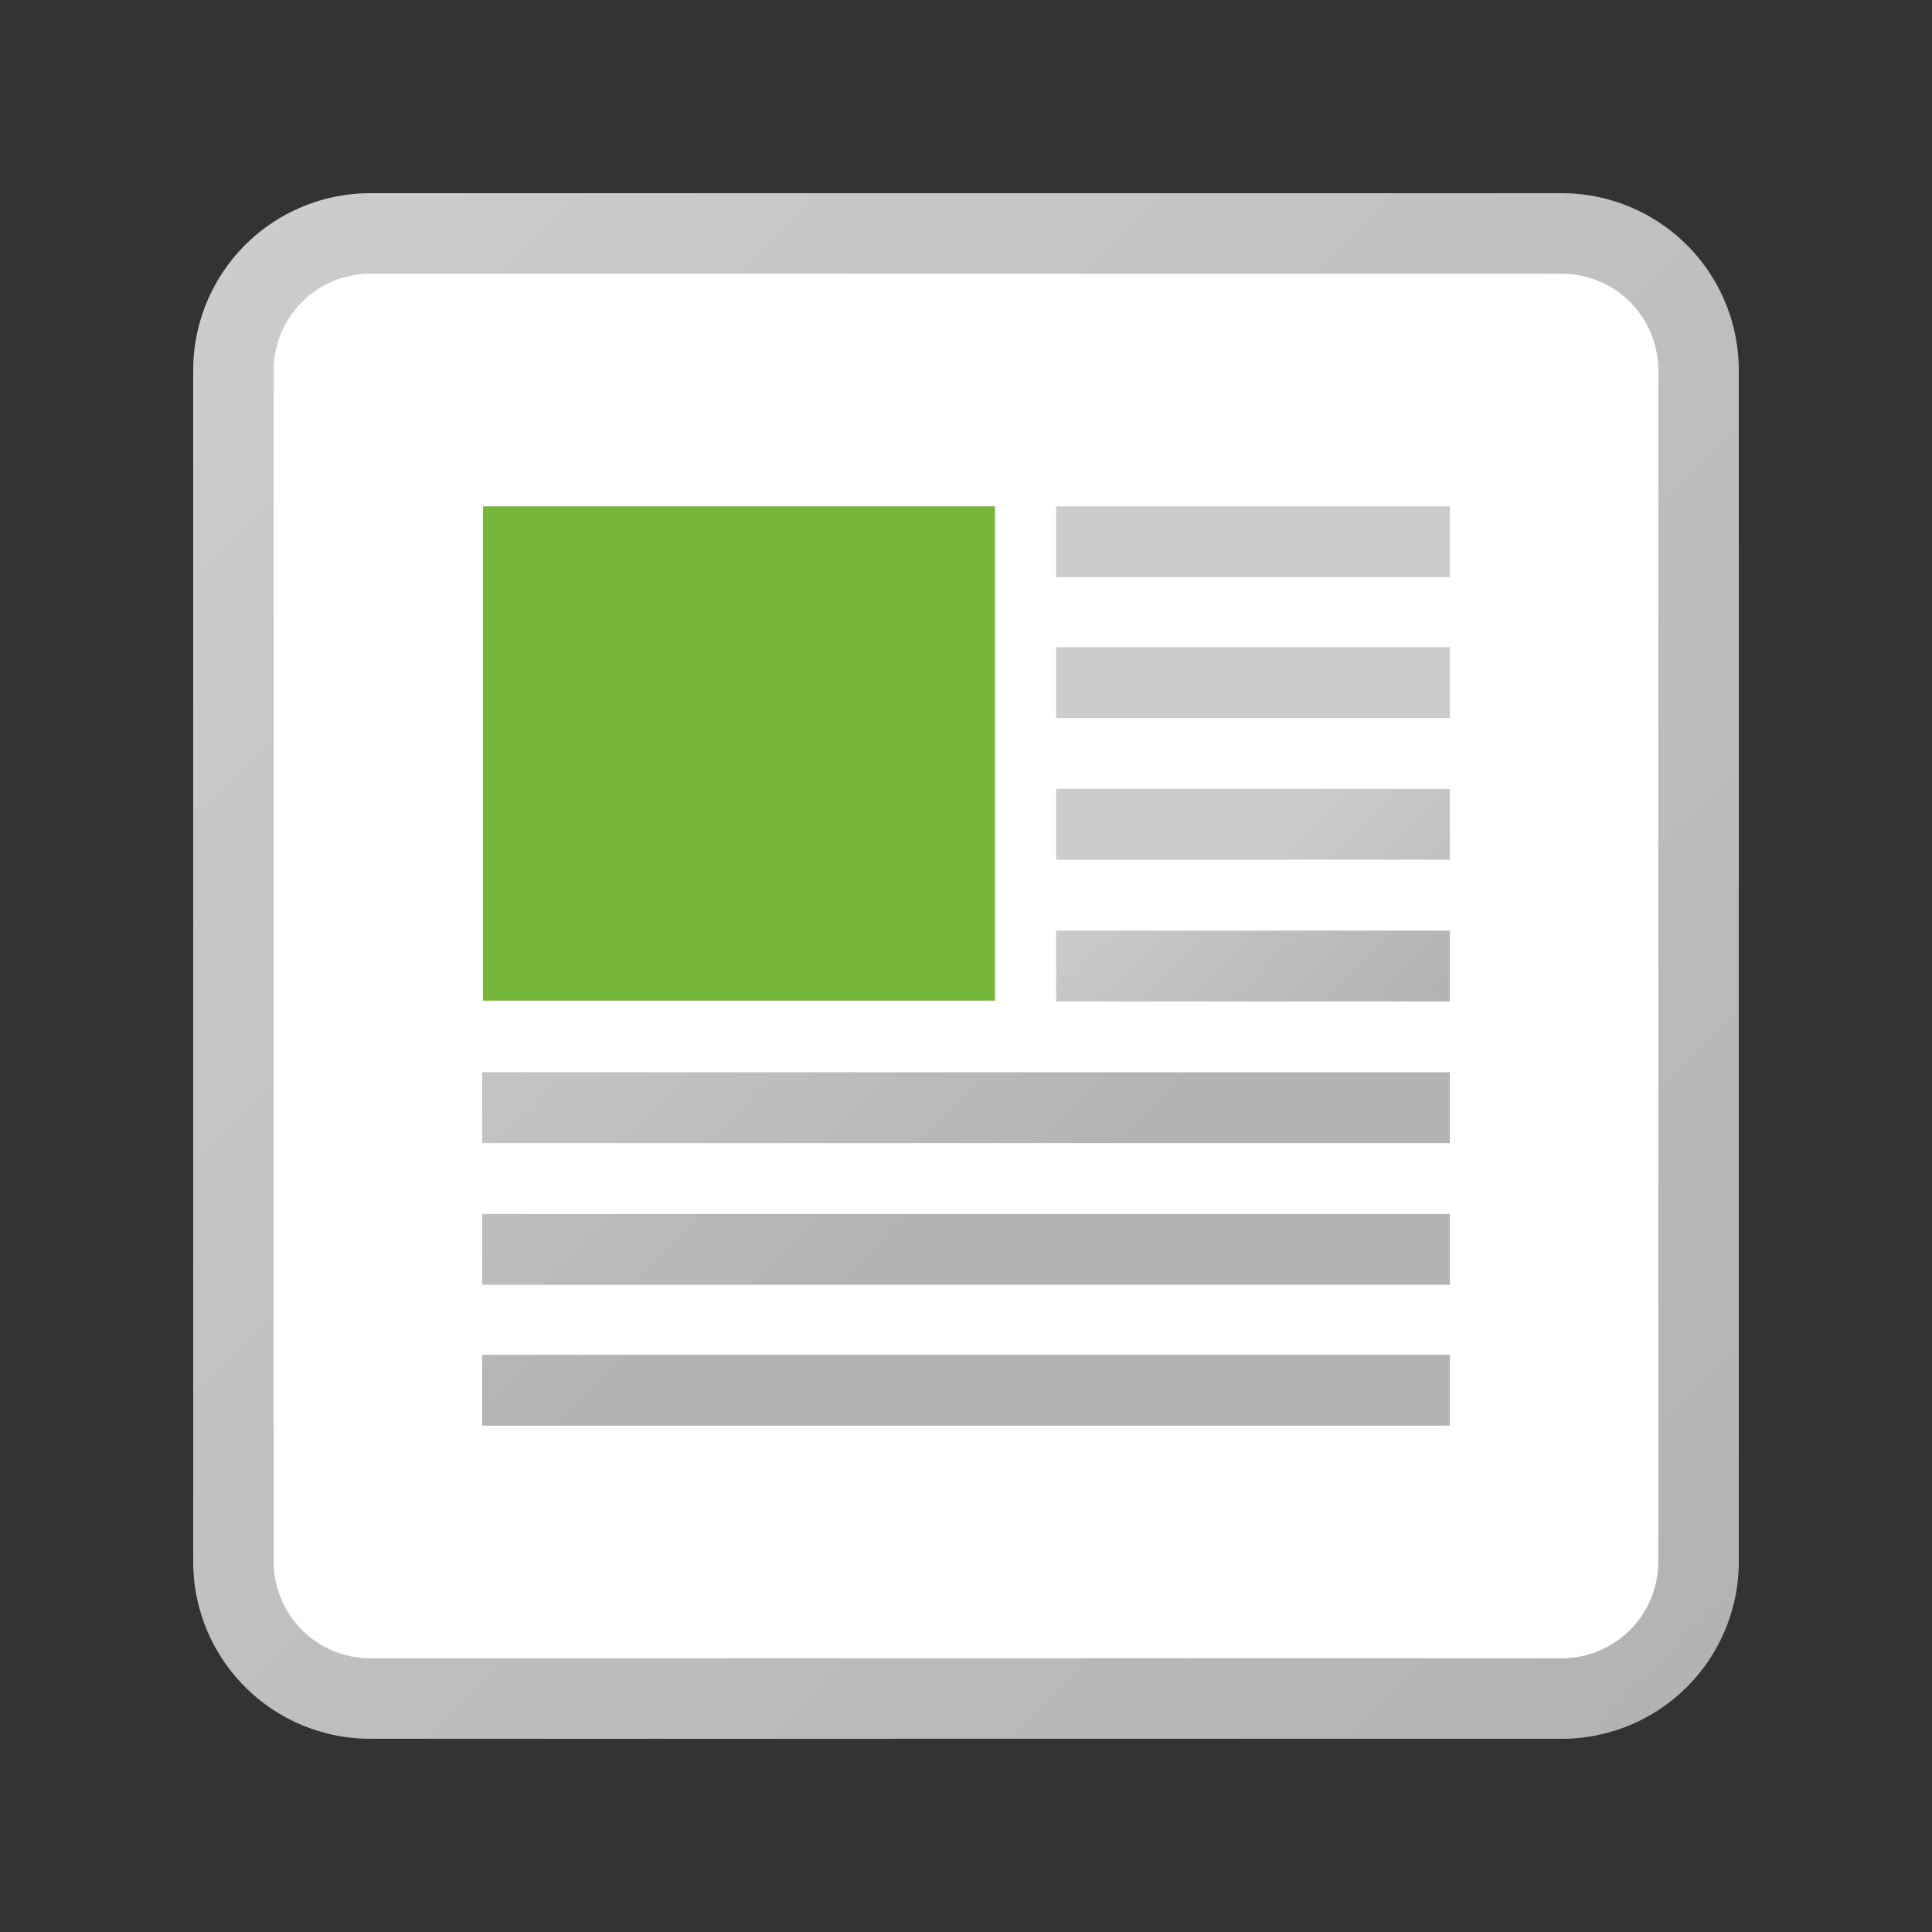
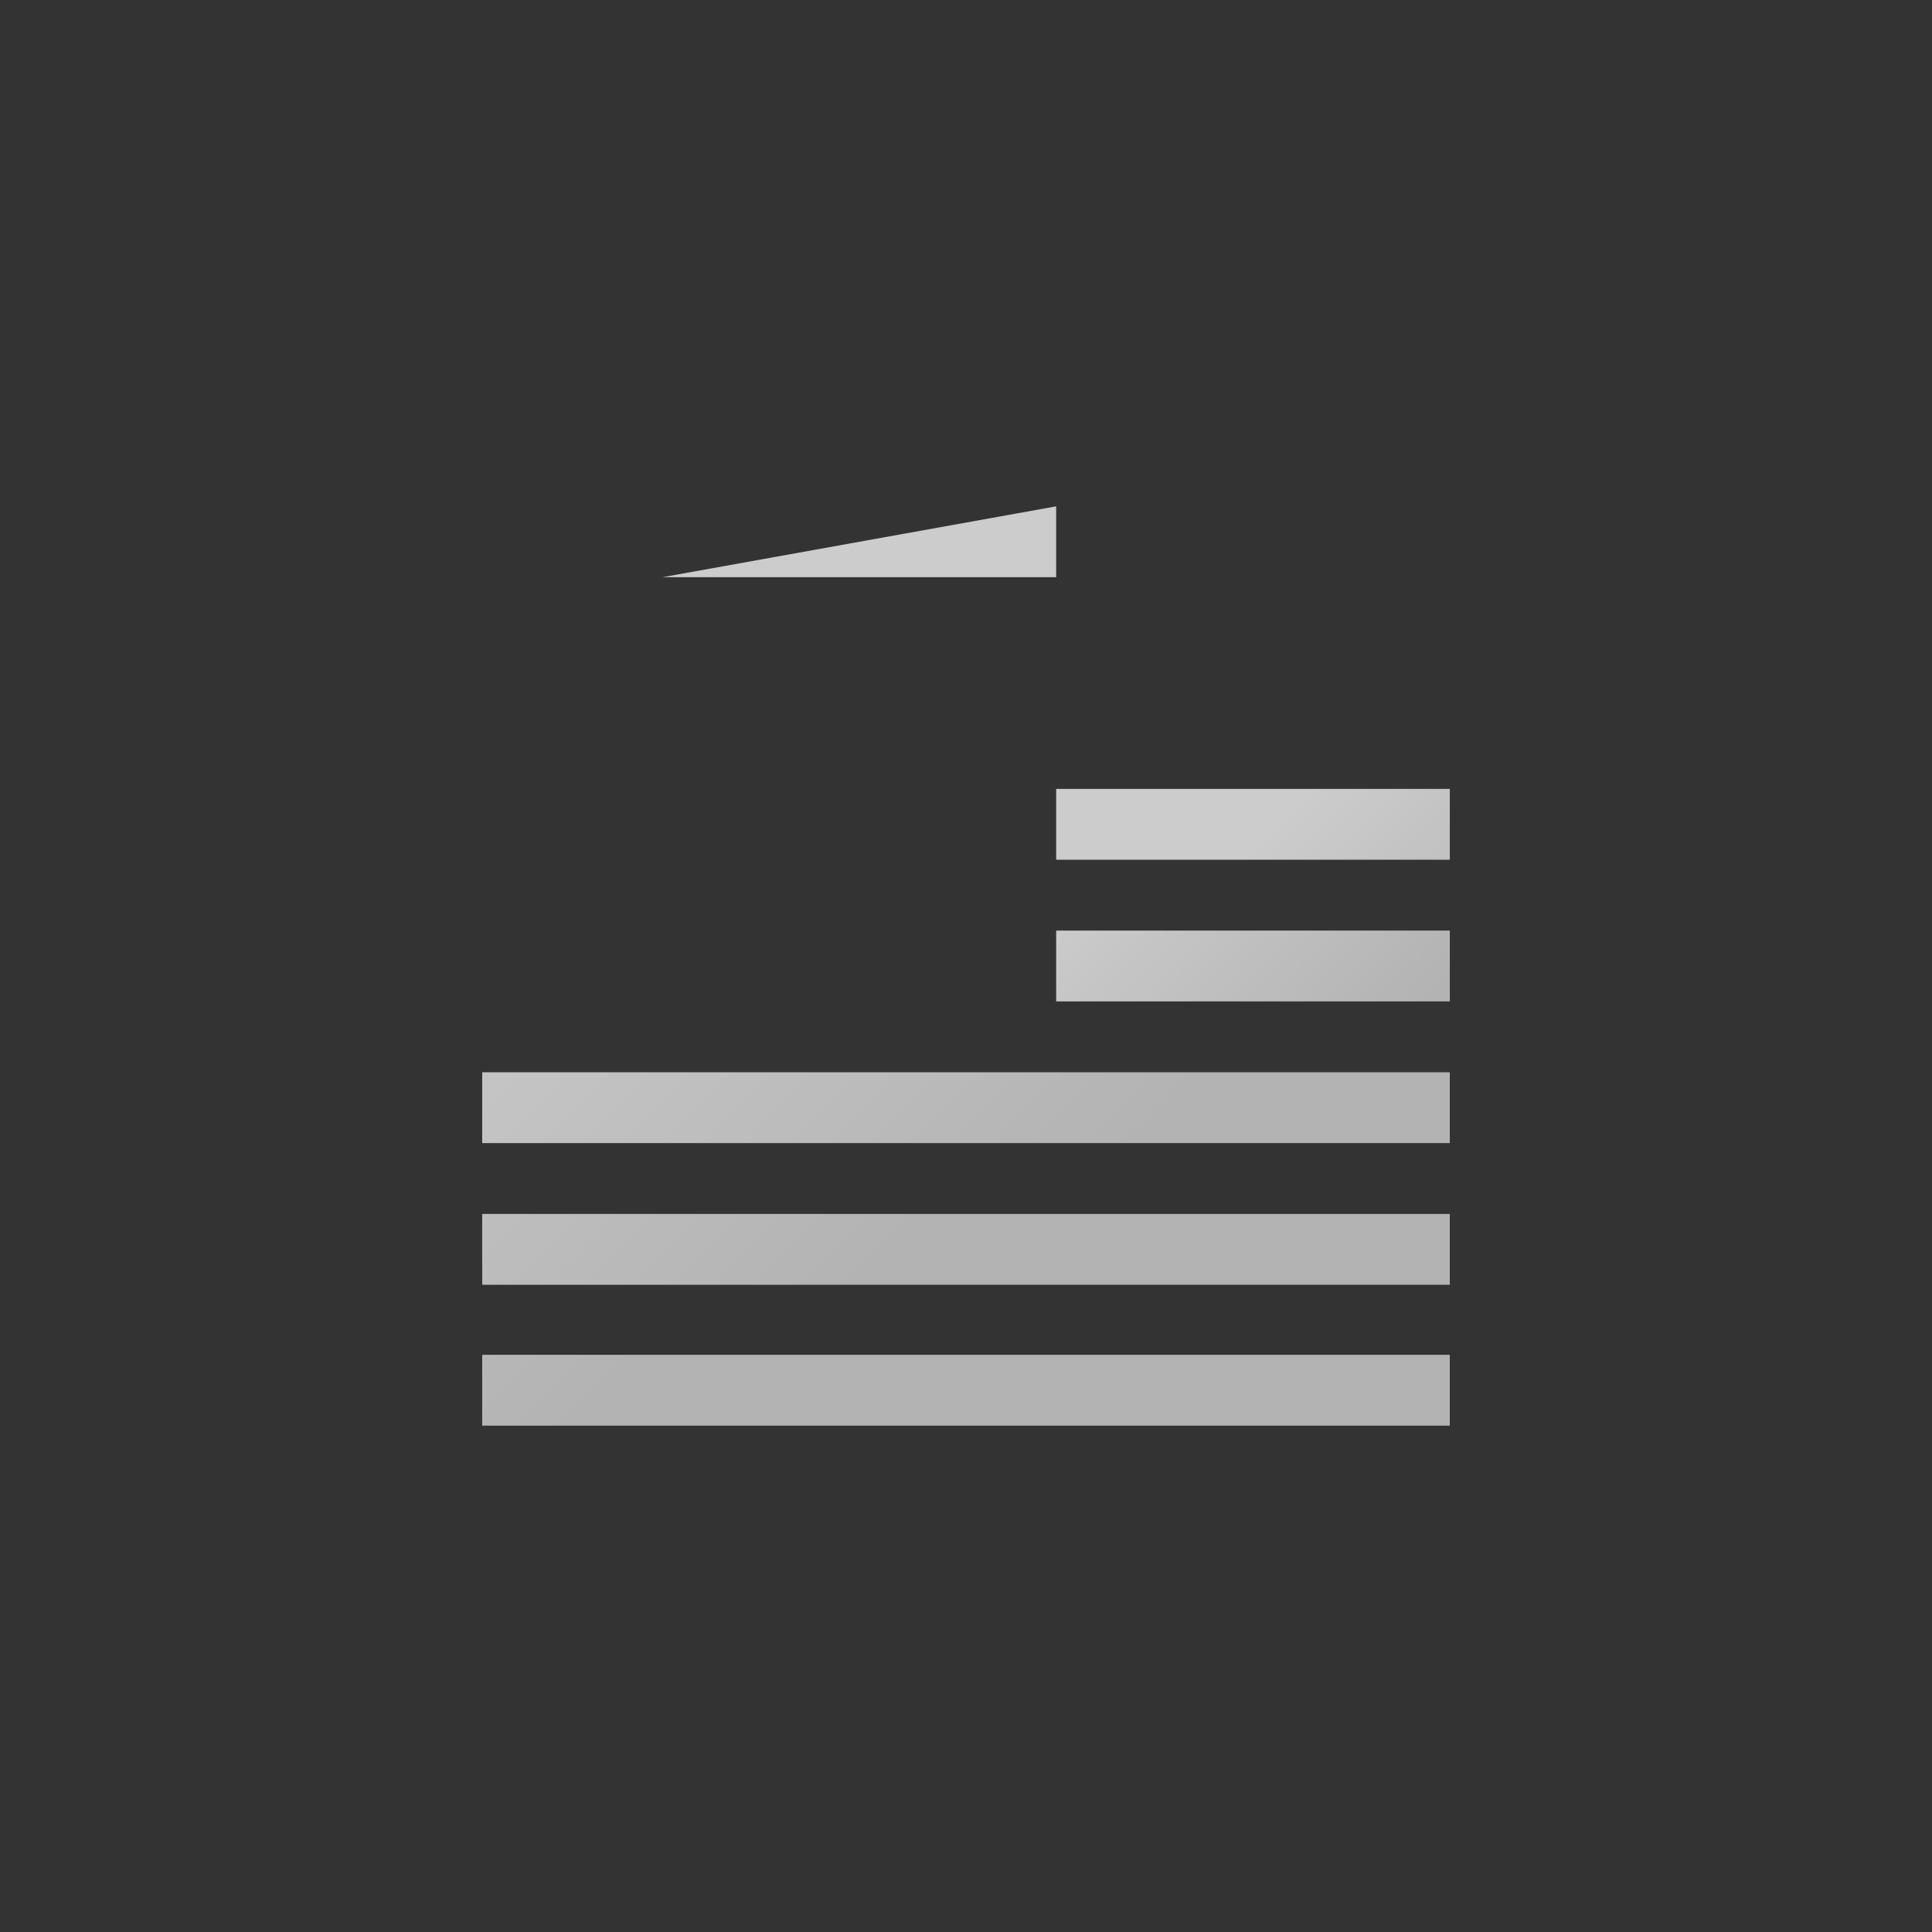
<svg xmlns="http://www.w3.org/2000/svg" xmlns:xlink="http://www.w3.org/1999/xlink" width="24" height="24" viewBox="0 0 24 24">
  <rect x="0" y="0" width="24" height="24" fill="#333333" stroke="none" />
  <defs>
    <linearGradient id="a" x1="3.04" y1="20.6" x2="20.96" y2="2.68" gradientTransform="matrix(1 0 0 -1 0 23.64)" gradientUnits="userSpaceOnUse">
      <stop offset="0" stop-color="#ccc" />
      <stop offset="1" stop-color="#b3b3b3" />
    </linearGradient>
    <linearGradient id="b" x1="14.12" y1="9.93" x2="17.01" y2="7.04" xlink:href="#a" />
    <linearGradient id="c" x1="14.12" y1="11.69" x2="17.01" y2="8.8" xlink:href="#a" />
    <linearGradient id="d" x1="14.12" y1="13.44" x2="17.01" y2="10.56" xlink:href="#a" />
    <linearGradient id="e" x1="14.12" y1="8.17" x2="17.01" y2="5.28" xlink:href="#a" />
    <linearGradient id="f" x1="8.77" y1="16.98" x2="15.23" y2="10.53" xlink:href="#a" />
    <linearGradient id="g" x1="8.77" y1="20.5" x2="15.23" y2="14.05" xlink:href="#a" />
    <linearGradient id="h" x1="8.77" y1="18.74" x2="15.23" y2="12.29" xlink:href="#a" />
    <linearGradient id="i" x1="9690.31" y1="11256.62" x2="9820.46" y2="11386.76" gradientTransform="matrix(.05 0 0 .05 -459.09 -534.09)" gradientUnits="userSpaceOnUse">
      <stop offset="0" stop-color="#74b739" />
      <stop offset="1" stop-color="#56991c" />
    </linearGradient>
  </defs>
-   <path d="M19.4 2.4a2.2 2.2 0 0 1 2.2 2.2v14.8a2.2 2.2 0 0 1-2.2 2.2H4.6a2.2 2.2 0 0 1-2.2-2.2V4.6a2.2 2.2 0 0 1 2.2-2.2z" fill="url(#a)" />
-   <path d="M19.4 3.4H4.6a1.2 1.2 0 0 0-1.2 1.2v14.8a1.2 1.2 0 0 0 1.2 1.2h14.8a1.2 1.2 0 0 0 1.2-1.2V4.6a1.2 1.2 0 0 0-1.2-1.2" fill="#fff" />
-   <path fill="url(#b)" d="M13.12 8.04h4.89v.88h-4.89z" />
  <path fill="url(#c)" d="M13.12 9.8h4.89v.88h-4.89z" />
  <path fill="url(#d)" d="M13.12 11.56h4.89v.88h-4.89z" />
-   <path fill="url(#e)" d="M13.12 6.29h4.89v.88h-4.89z" />
+   <path fill="url(#e)" d="M13.12 6.29v.88h-4.89z" />
  <path fill="url(#f)" d="M18.01 13.32H5.99v.88h12.02v-.88z" />
  <path fill="url(#g)" d="M18.01 16.83H5.99v.88h12.02v-.88z" />
  <path fill="url(#h)" d="M18.01 15.08H5.99v.88h12.02v-.88z" />
-   <path d="M6 6.29h6.36v6.14H6z" fill="url(#i)" />
</svg>